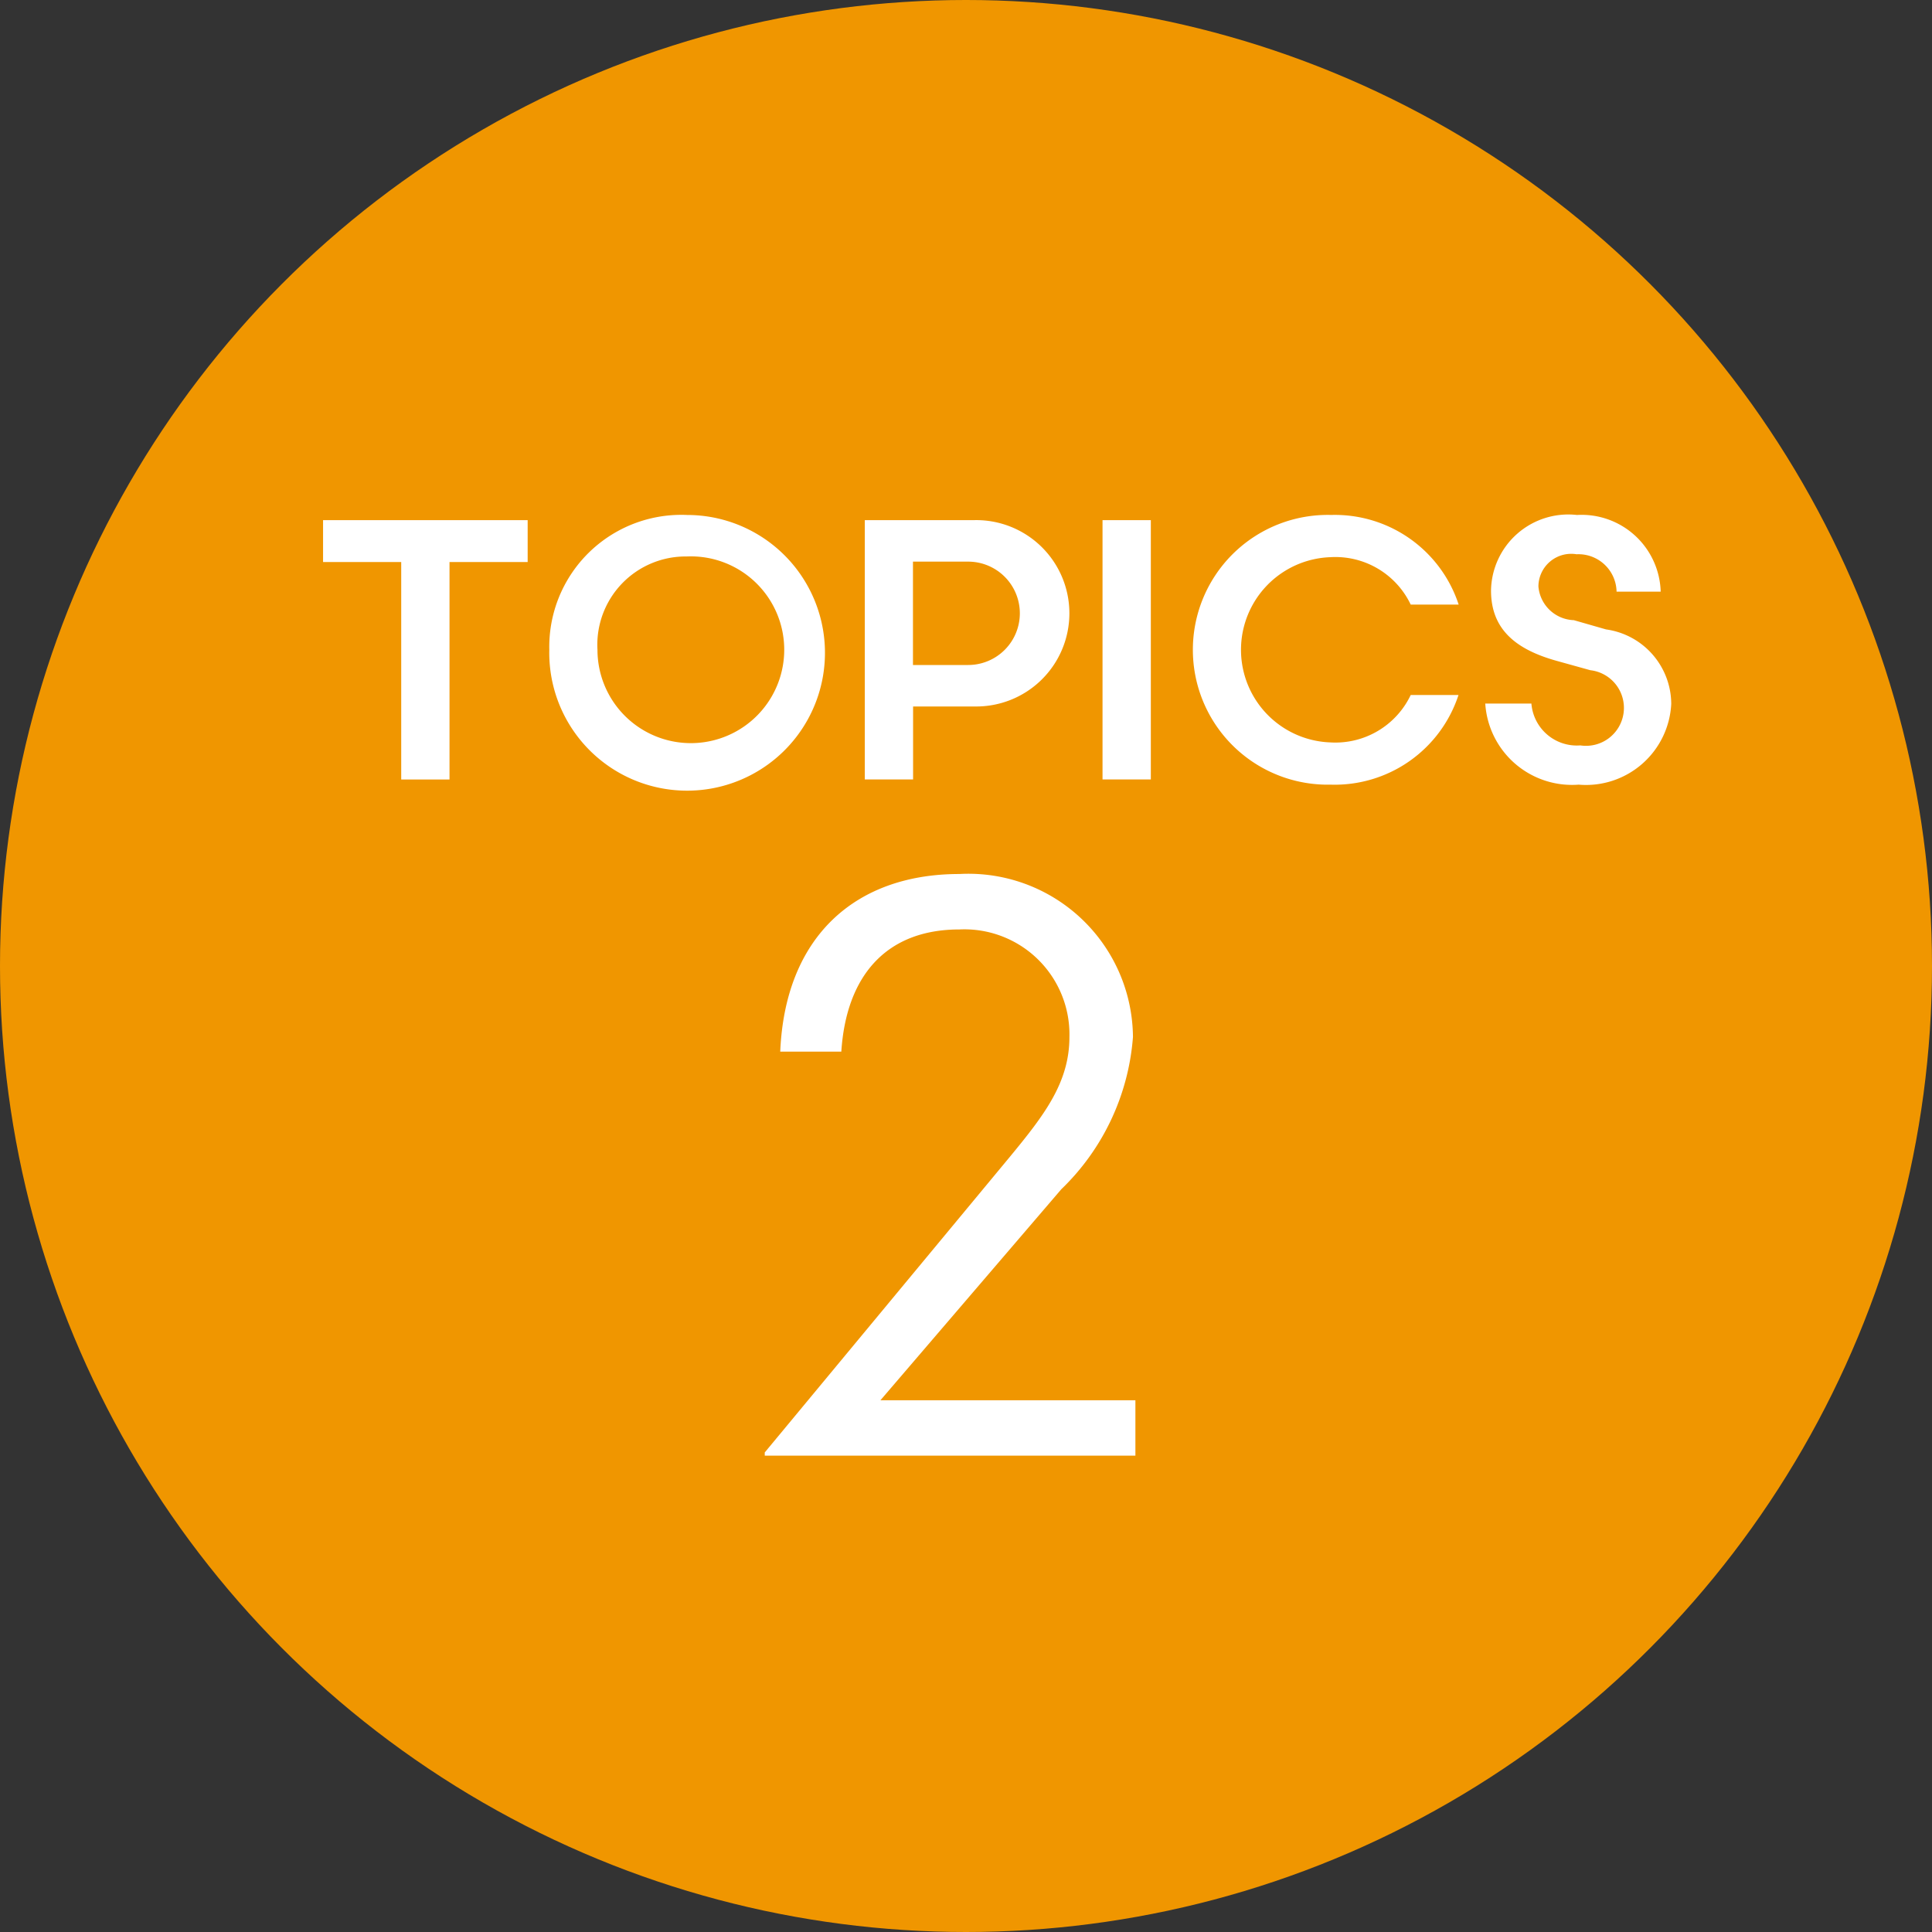
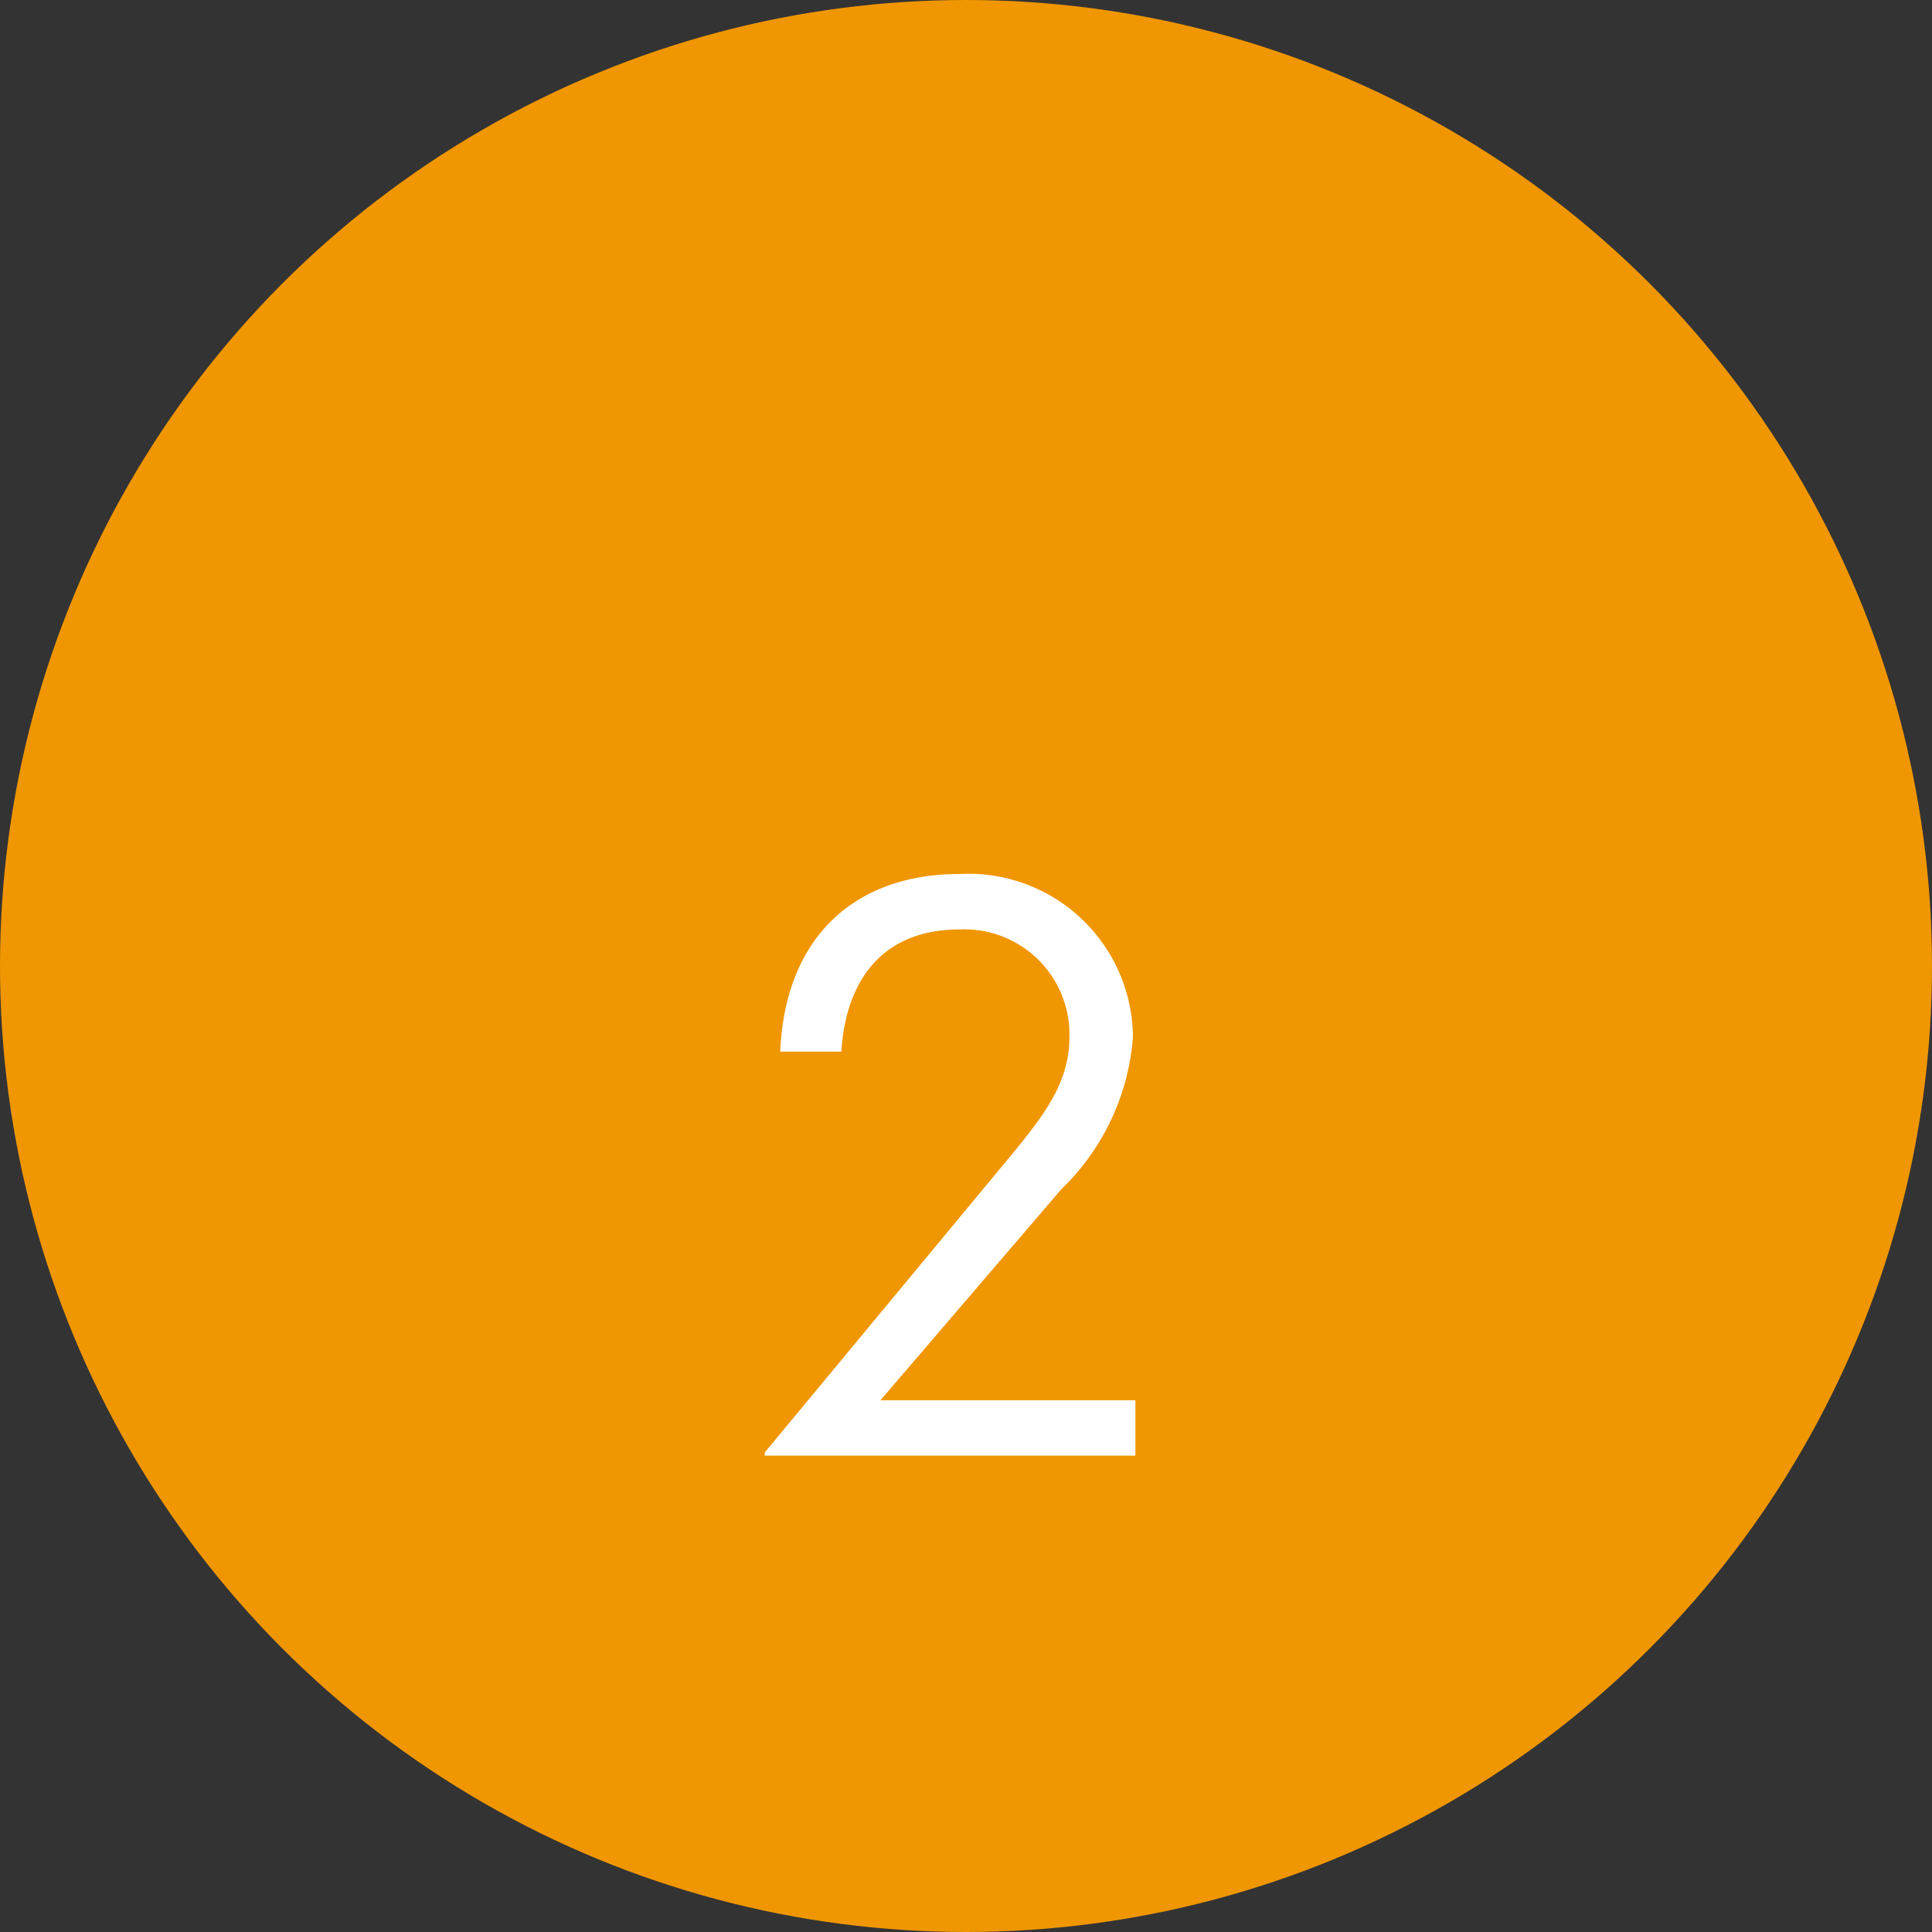
<svg xmlns="http://www.w3.org/2000/svg" id="to2_title.svg" width="60" height="60" viewBox="0 0 60 60">
  <rect x="0" y="0" width="60" height="60" fill="#333333" stroke="none" />
  <defs>
    <style>
      .cls-1 {
        fill: #f09600;
      }

      .cls-2 {
        fill: #fff;
        fill-rule: evenodd;
      }
    </style>
  </defs>
  <circle id="楕円形_2728" data-name="楕円形 2728" class="cls-1" cx="30" cy="30" r="30" />
-   <path id="TOPICS" class="cls-2" d="M815.383,877.154h-6.35v1.3h2.427v6.754h1.5v-6.754h2.427v-1.3Zm0.676,4.027a4.281,4.281,0,1,0,4.28-4.188A4.1,4.1,0,0,0,816.059,881.181Zm4.28-2.9a2.9,2.9,0,1,1-2.784,2.9A2.742,2.742,0,0,1,820.339,878.282Zm8.924,4.659a2.894,2.894,0,1,0,0-5.787h-3.406v8.054h1.5v-2.267h1.91Zm-1.91-1.288v-3.21h1.714a1.605,1.605,0,1,1,0,3.21h-1.714Zm5.887,3.555h1.5v-8.054h-1.5v8.054Zm7.086-8.215a4.189,4.189,0,1,0,0,8.376,4.045,4.045,0,0,0,3.969-2.784h-1.484a2.59,2.59,0,0,1-2.5,1.472,2.878,2.878,0,0,1,0-5.752,2.591,2.591,0,0,1,2.5,1.472H844.3A4.045,4.045,0,0,0,840.326,876.993Zm4.8,5.856a2.7,2.7,0,0,0,2.9,2.52,2.651,2.651,0,0,0,2.876-2.508,2.346,2.346,0,0,0-2.025-2.313l-1-.287a1.143,1.143,0,0,1-1.1-1.047,1.019,1.019,0,0,1,1.185-1,1.185,1.185,0,0,1,1.242,1.162h1.37a2.456,2.456,0,0,0-2.6-2.382,2.4,2.4,0,0,0-2.669,2.347c0,1.231.806,1.841,2.048,2.186l1.036,0.288a1.178,1.178,0,1,1-.311,2.335,1.415,1.415,0,0,1-1.519-1.3h-1.426Z" transform="translate(-799 -861)" />
  <path id="_2" data-name="2" class="cls-2" d="M825.128,893.66c0.152-2.353,1.392-3.795,3.668-3.795a3.263,3.263,0,0,1,3.416,3.339c0,1.417-.784,2.429-1.847,3.719l-7.615,9.184v0.1h11.511v-1.72h-7.919l5.617-6.553a7.333,7.333,0,0,0,2.226-4.731,5.11,5.11,0,0,0-5.389-5.06c-3.238,0-5.414,1.948-5.565,5.516h1.9Z" transform="translate(-799 -861)" />
</svg>